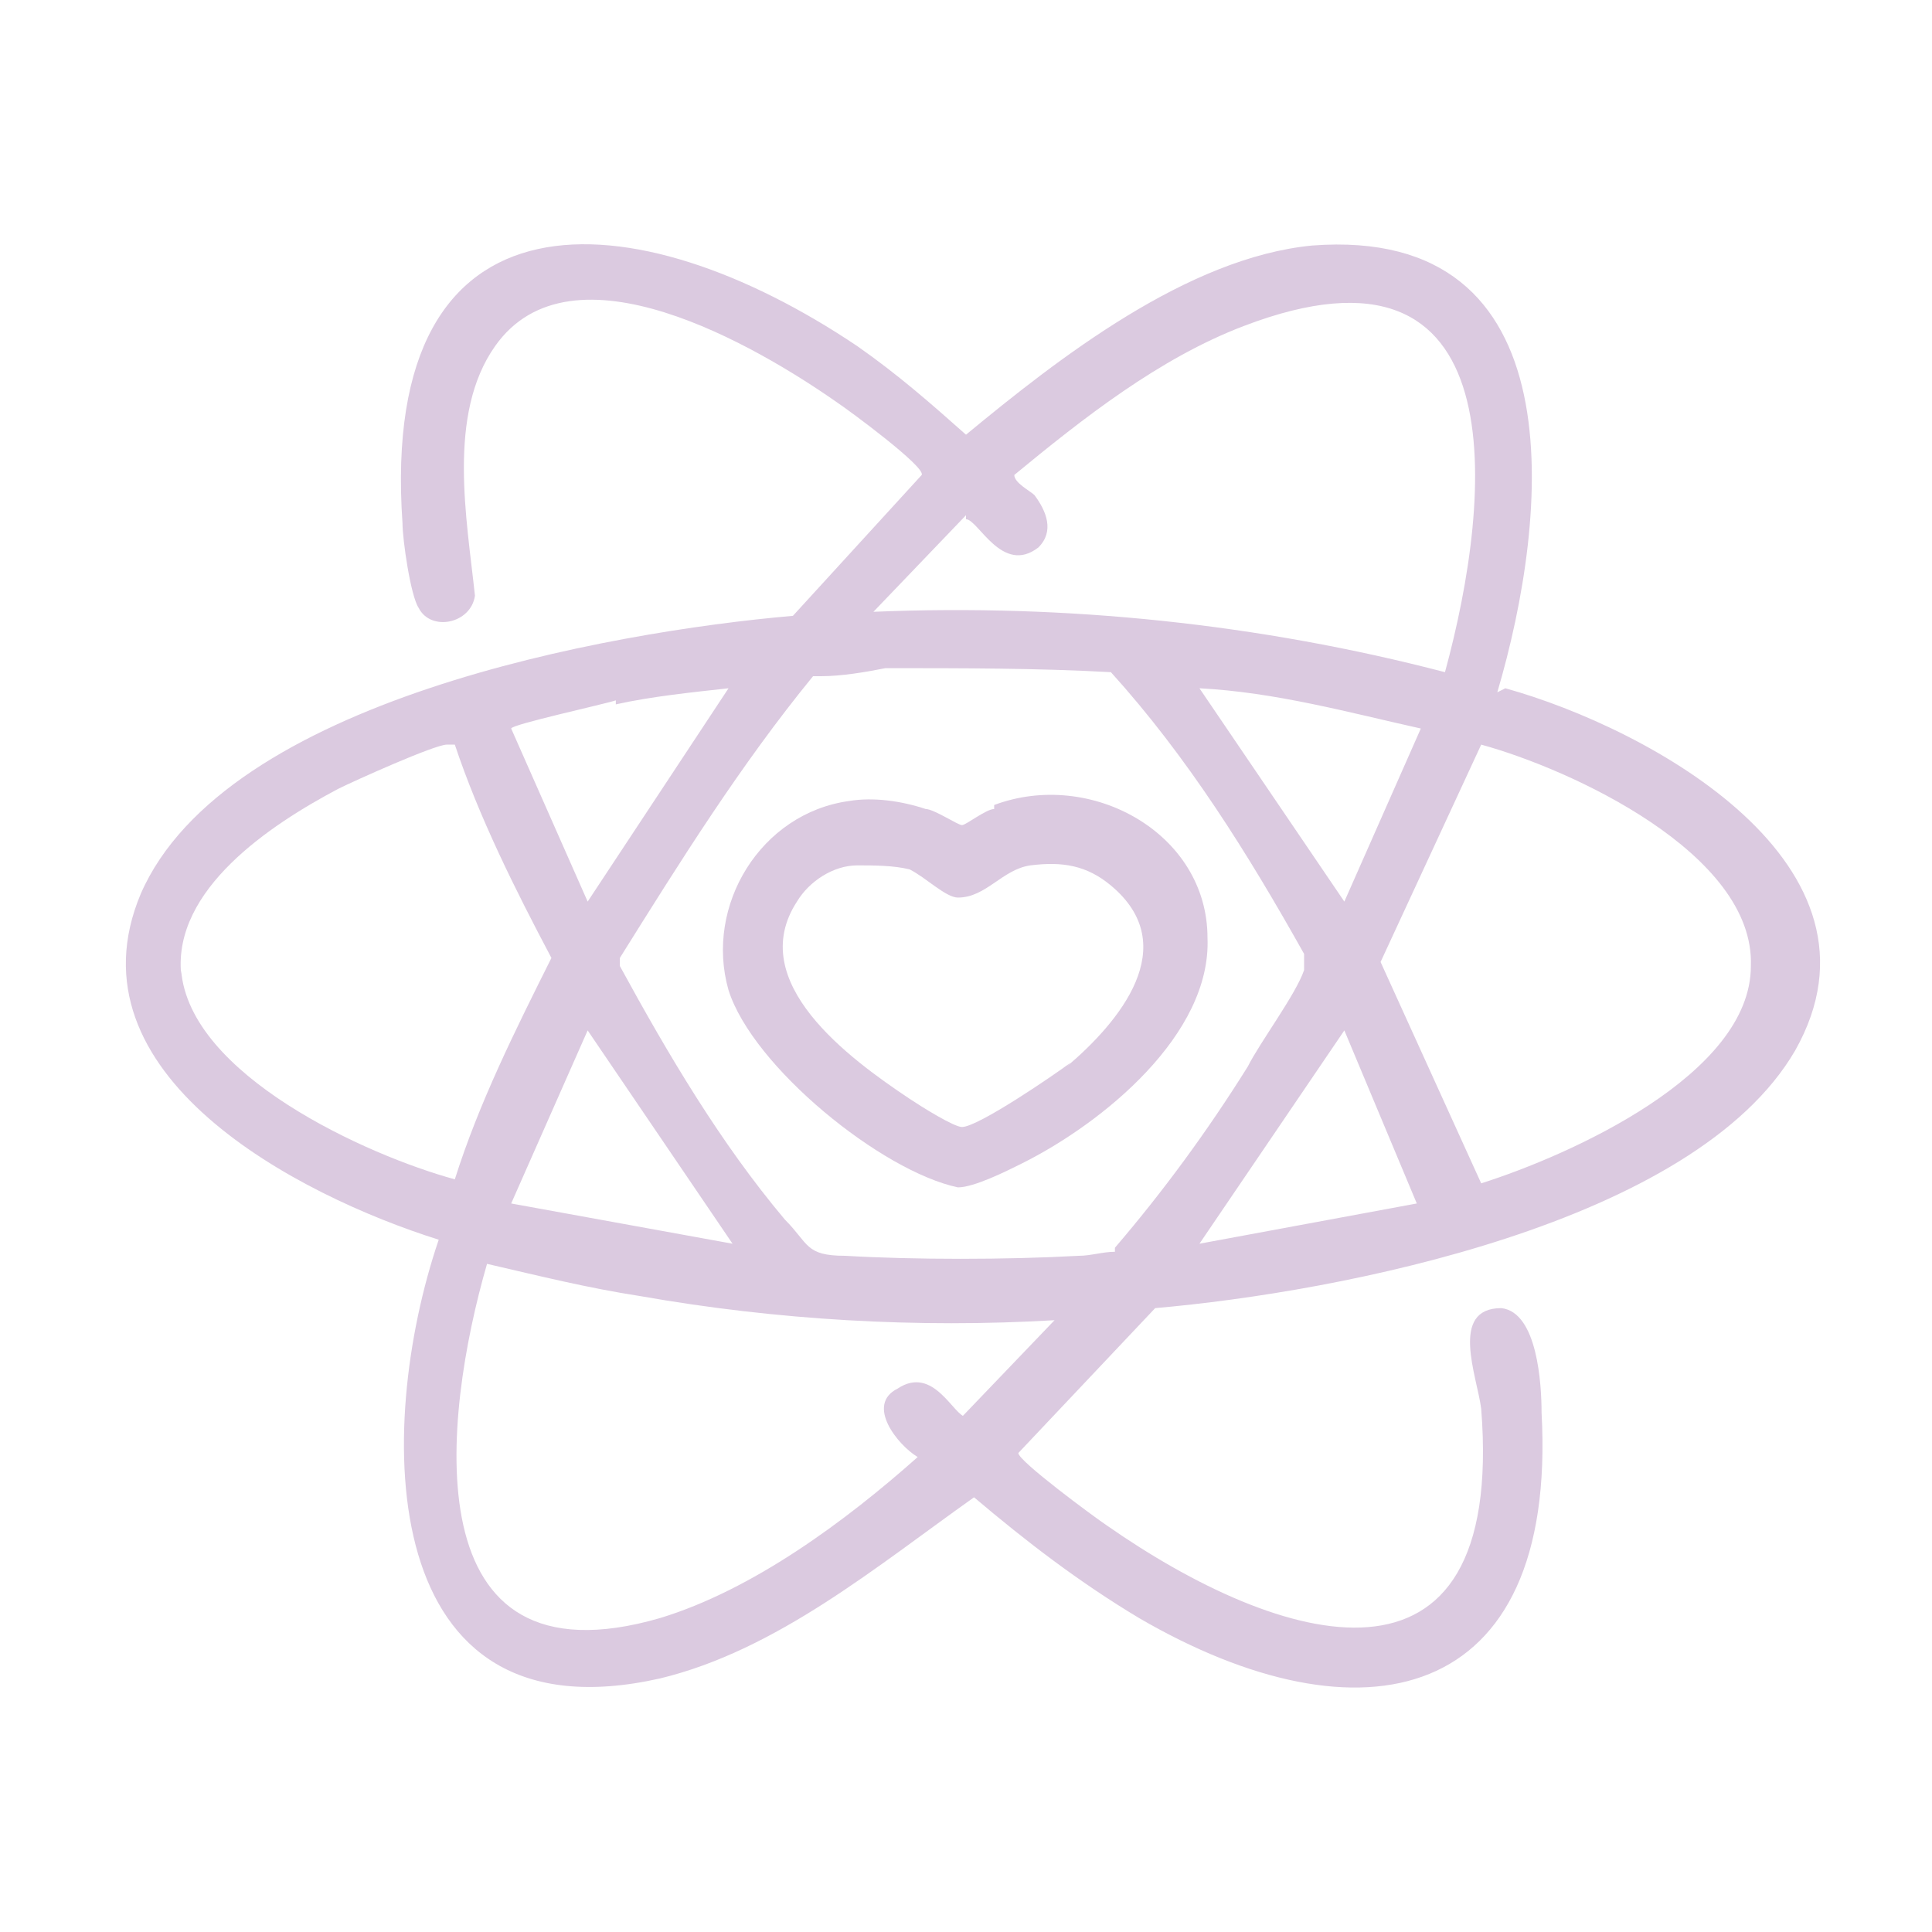
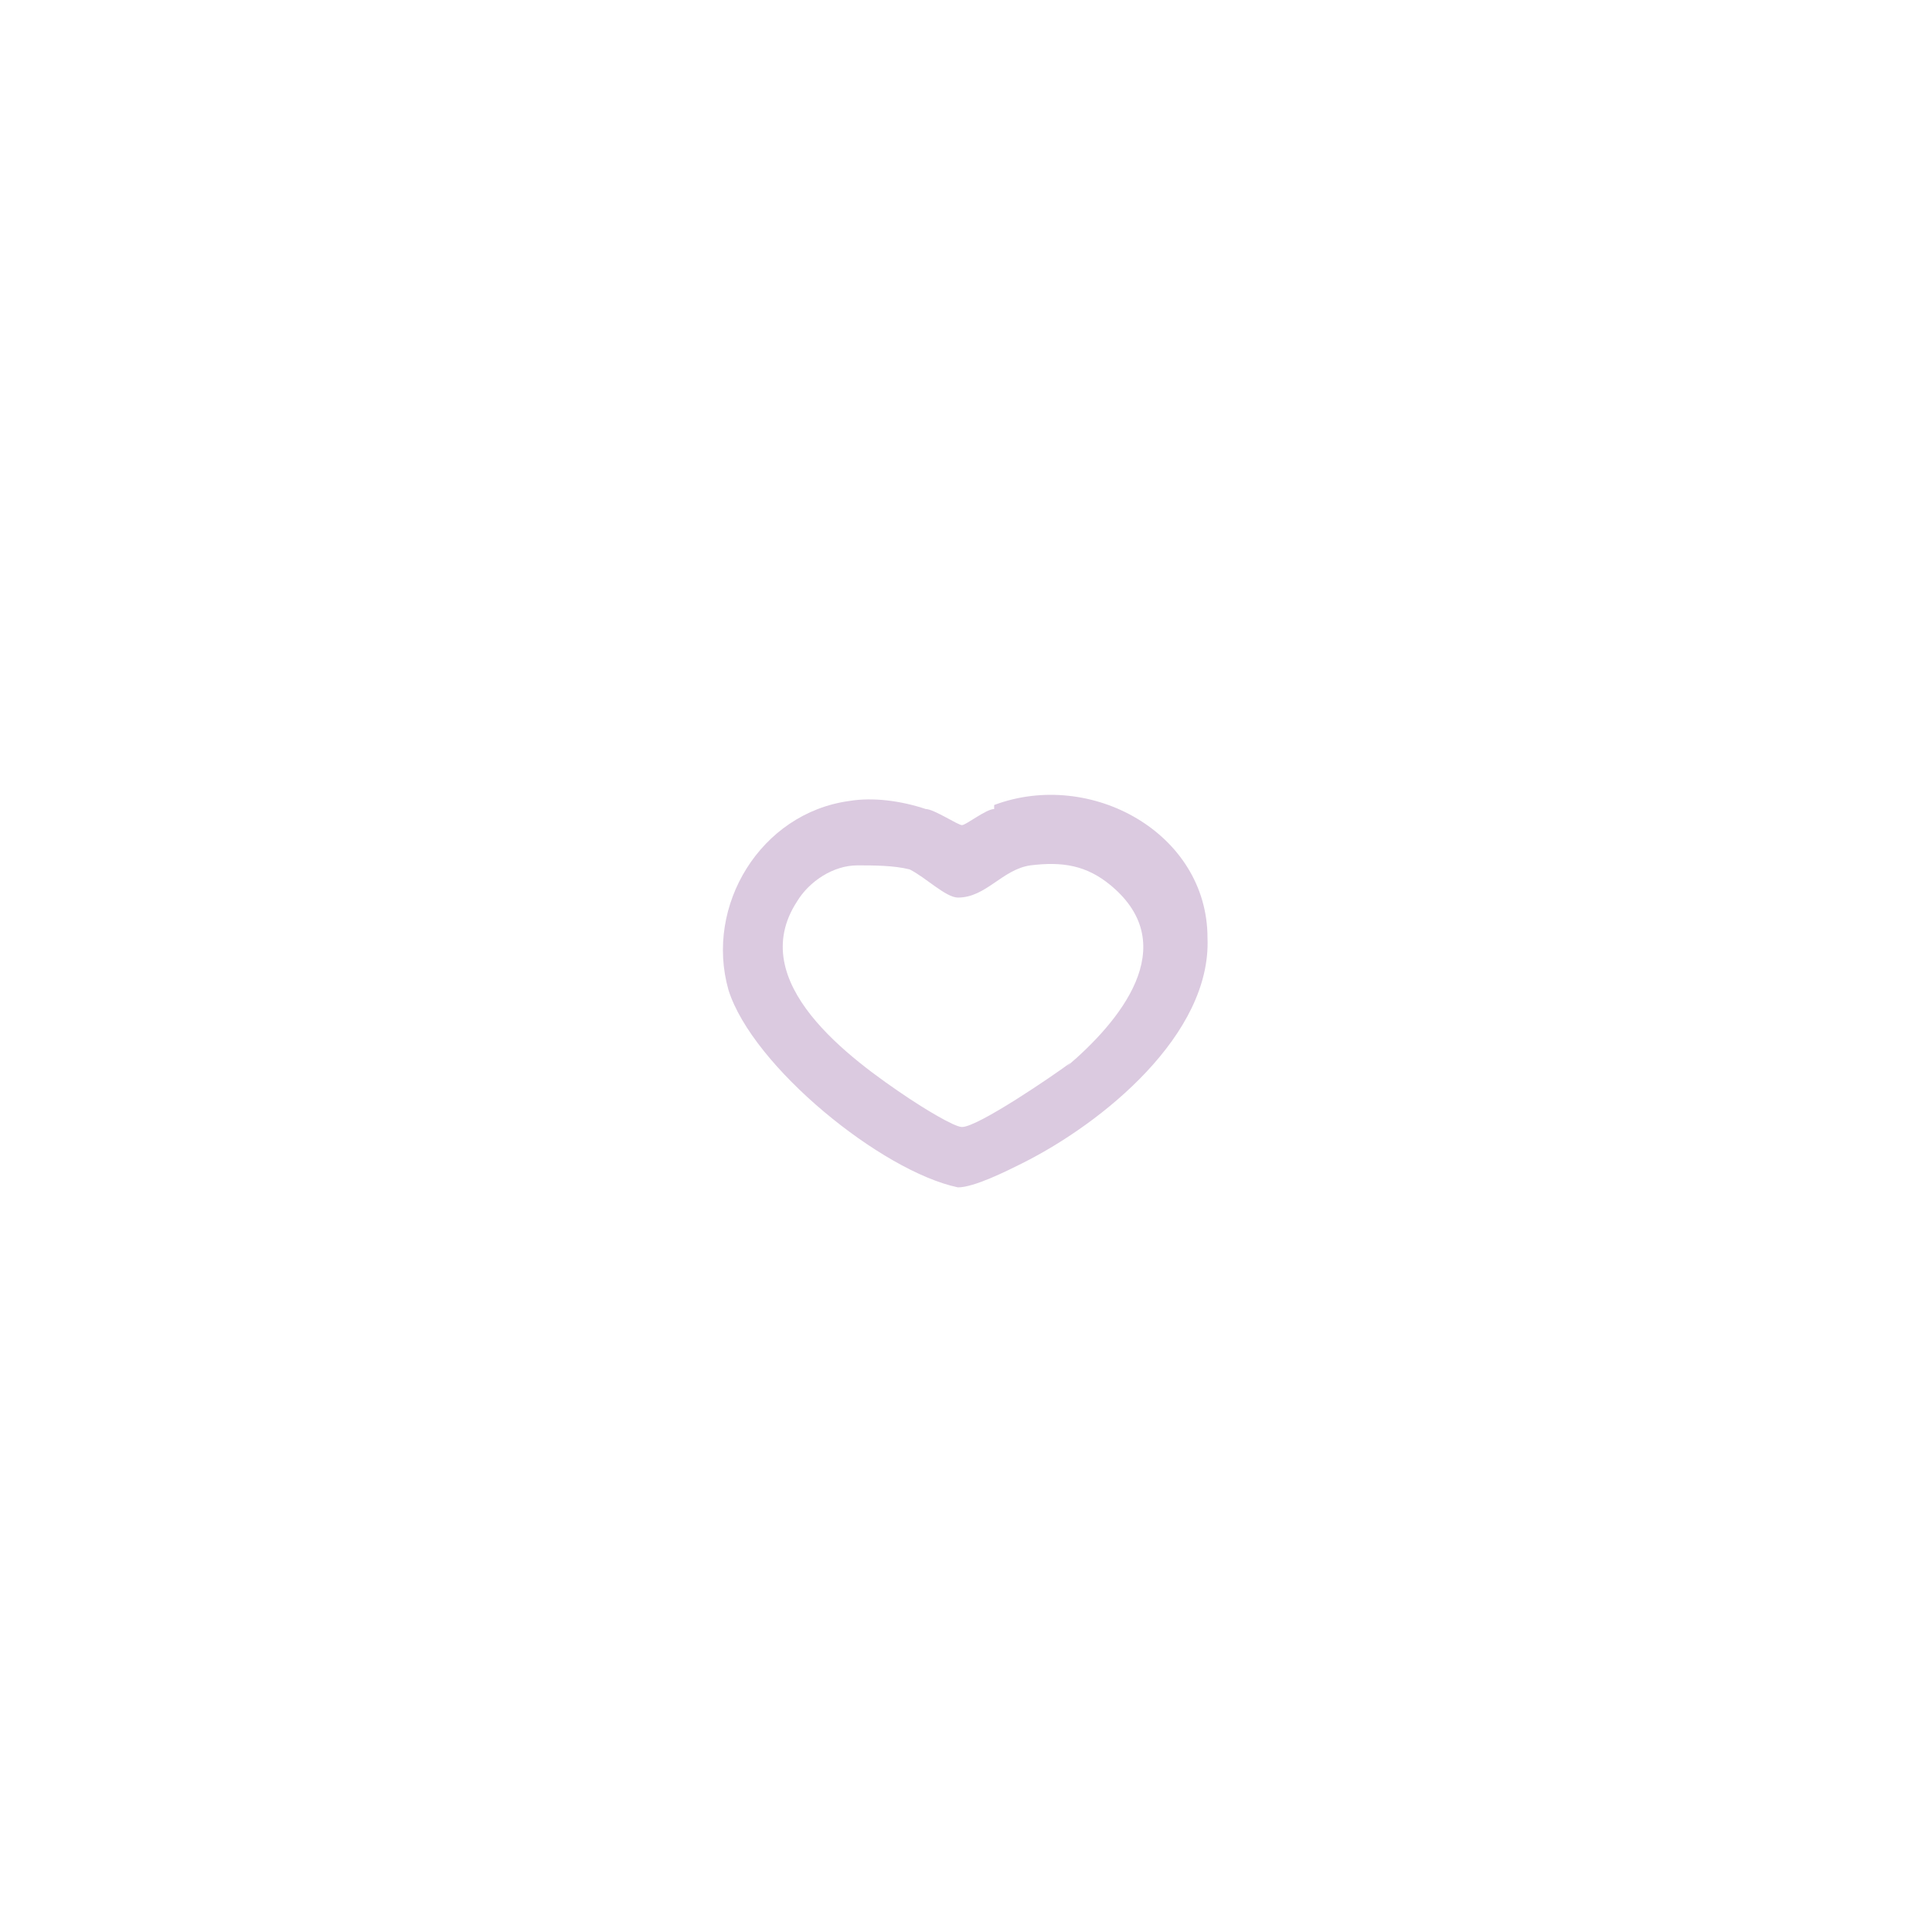
<svg xmlns="http://www.w3.org/2000/svg" id="_レイヤー_1" version="1.1" viewBox="0 0 48 48">
  <defs>
    <style> .st0 { fill: #dbcae0; } </style>
  </defs>
-   <path class="st0" d="M37.2,17.2c1.3-4.4,2-11.6-4.6-11.1-3.1.3-6.3,2.8-8.6,4.7-.9-.8-1.7-1.5-2.7-2.2-5.5-3.7-11.9-4.2-11.3,4.4,0,.4.2,1.8.4,2.1.3.6,1.3.4,1.4-.3-.2-1.9-.7-4.5.5-6.2,1.9-2.7,6.5,0,8.5,1.4.3.2,2.2,1.6,2.1,1.8l-3.2,3.5c-4.6.4-14.1,2.1-16.2,6.9-1.9,4.5,3.9,7.5,7.4,8.6-1.6,4.7-1.6,12.5,5.5,10.9,2.9-.7,5.4-2.8,7.8-4.5,1.3,1.1,2.6,2.1,4.1,3,5.5,3.2,10.4,2.2,10-5.1,0-.7-.1-2.5-1-2.6-1.3,0-.6,1.7-.5,2.5.6,7.6-5,5.9-9.3,2.9-.3-.2-2.2-1.6-2.2-1.8l3.4-3.6c4.6-.4,13.4-2.1,15.9-6.4,2.6-4.6-3.6-8-7.2-9ZM24,12.9c.3,0,.9,1.4,1.8.7.4-.4.2-.9-.1-1.3-.1-.1-.5-.3-.5-.5,1.7-1.4,3.6-2.9,5.7-3.7,6.8-2.6,6.2,4.2,5,8.6-4.6-1.2-9.4-1.7-14.2-1.5l2.3-2.4ZM35.3,18.1l-1.9,4.3-3.6-5.3c1.9.1,3.7.6,5.5,1ZM15.3,17.5c.9-.2,1.9-.3,2.8-.4l-3.5,5.3-1.9-4.3c0-.1,2.3-.6,2.6-.7ZM18.2,30.9l-5.5-1,1.9-4.3,3.6,5.3ZM4.5,24.2c-.2-2.1,2.2-3.7,3.9-4.6.4-.2,2.4-1.1,2.7-1.1,0,0,.1,0,.2,0,.6,1.8,1.5,3.6,2.4,5.3-.9,1.8-1.8,3.6-2.4,5.5-2.2-.6-6.6-2.6-6.8-5.2ZM24,35.2c-.3,0-.8-1.3-1.7-.7-.8.4,0,1.4.5,1.7-1.8,1.6-4.1,3.3-6.4,4-6.2,1.8-5.4-5-4.3-8.8,1.3.3,2.5.6,3.8.8,3.4.6,6.9.8,10.3.6l-2.3,2.4ZM27.7,31.1c-.3,0-.6.1-.9.1-1.8.1-4.1.1-5.8,0-1,0-.9-.3-1.5-.9-1.6-1.9-2.9-4.1-4.1-6.3v-.2c1.5-2.4,3-4.8,4.8-7h.2c.5,0,1.1-.1,1.6-.2,1.9,0,3.8,0,5.6.1,1.9,2.1,3.4,4.5,4.8,7,0,.1,0,.2,0,.4-.2.6-1.1,1.8-1.4,2.4-1,1.6-2.1,3.1-3.3,4.5ZM29.8,30.9l3.6-5.3,1.8,4.3-5.4,1ZM36.8,29.4l-2.5-5.5,2.5-5.4c2.2.6,6.8,2.7,6.7,5.5,0,2.7-4.5,4.7-6.7,5.4Z" />
  <path class="st0" d="M24.7,20.1c-.2,0-.7.4-.8.4-.1,0-.7-.4-.9-.4-.6-.2-1.3-.3-1.9-.2-2.2.3-3.6,2.6-3,4.7.6,1.9,3.8,4.5,5.7,4.9.4,0,1.2-.4,1.6-.6,2-1,4.7-3.2,4.6-5.6,0-2.6-2.9-4.2-5.3-3.3ZM26.6,26.4c-.4.3-2.3,1.6-2.7,1.6-.2,0-1-.5-1.3-.7-1.5-1-4.1-2.9-2.8-4.9.3-.5.9-.9,1.5-.9.4,0,.9,0,1.3.1.4.2.9.7,1.2.7.7,0,1.1-.7,1.8-.8.8-.1,1.4,0,2,.5,1.8,1.5.2,3.4-1.1,4.5Z" />
</svg>